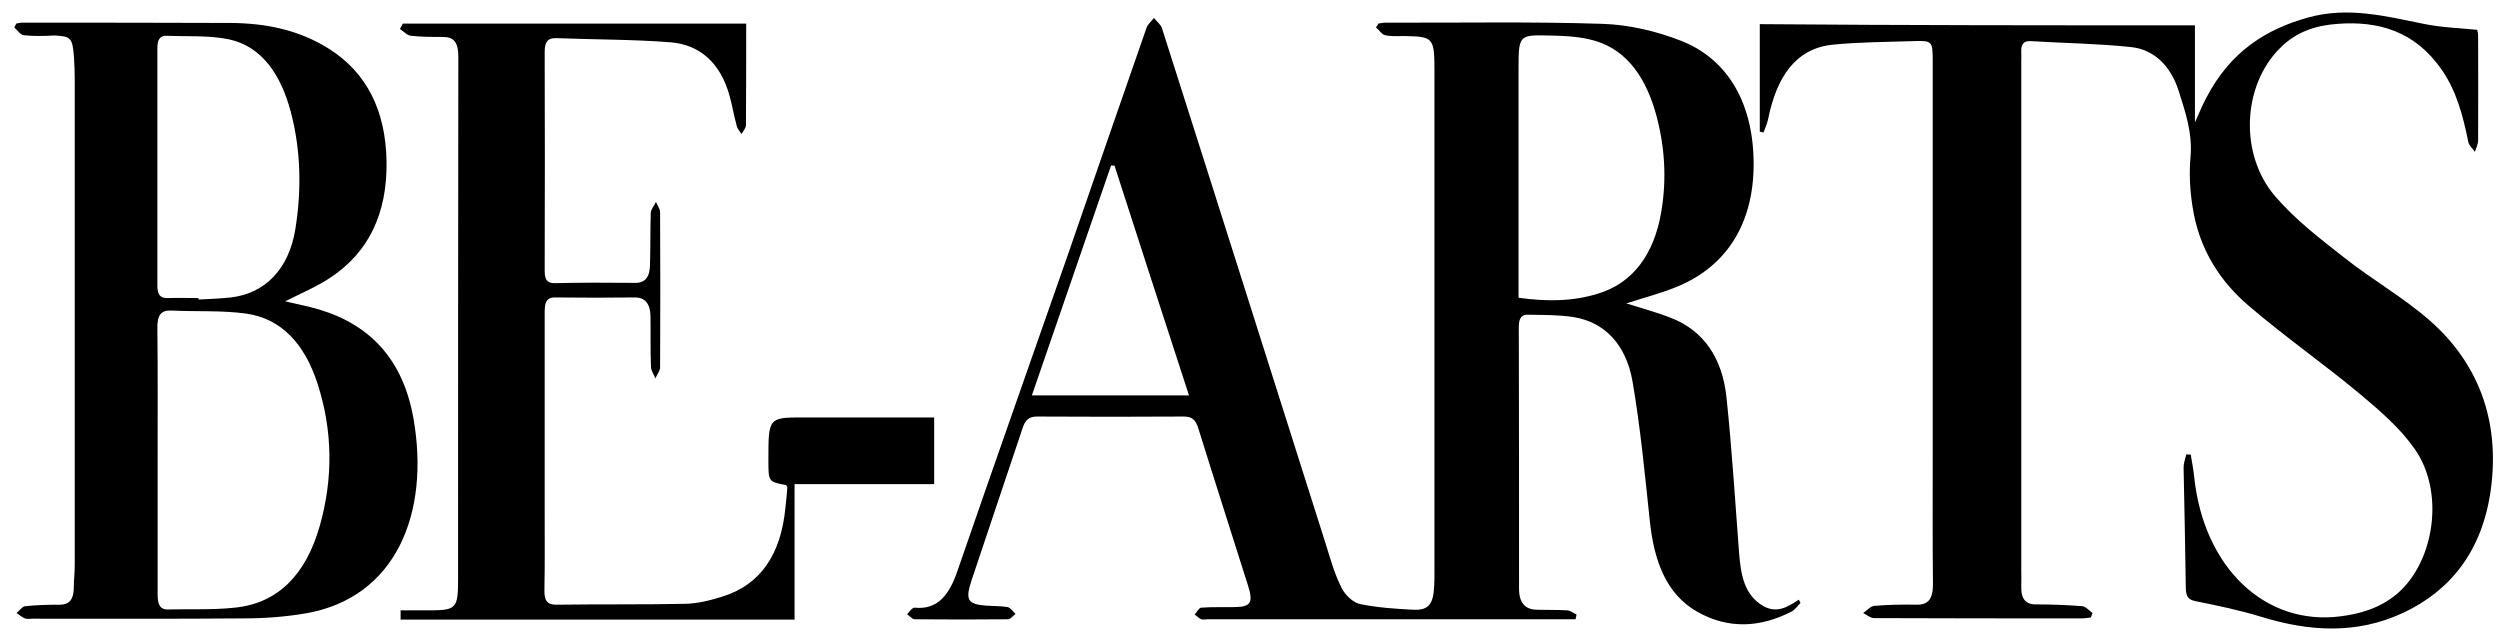
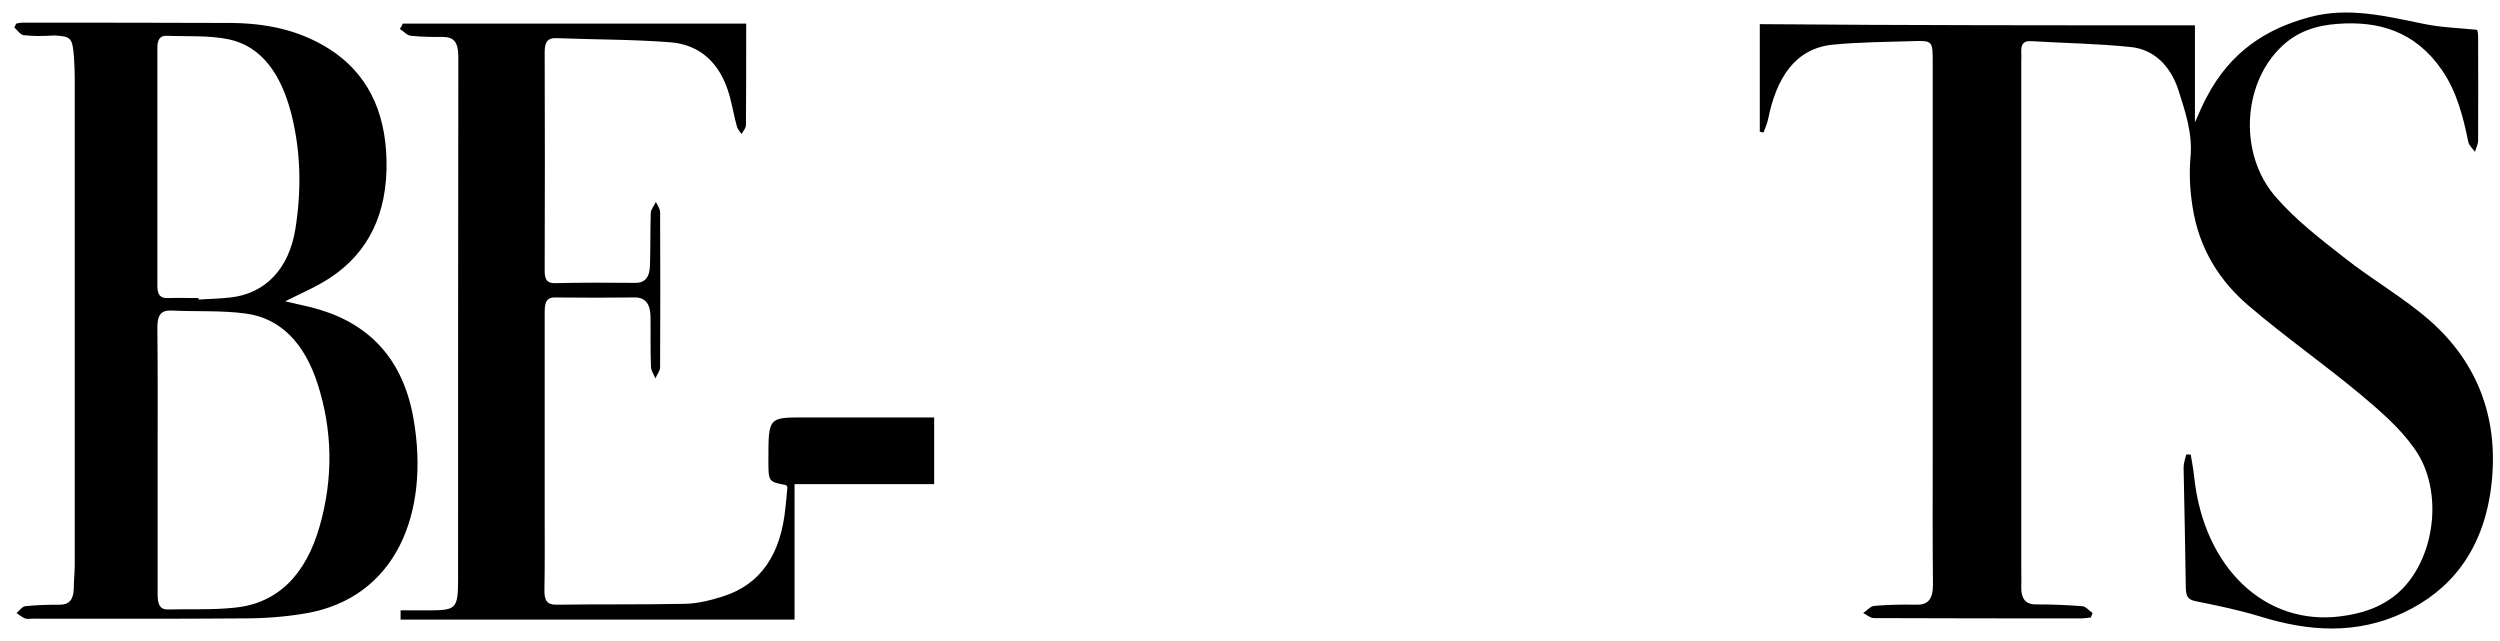
<svg xmlns="http://www.w3.org/2000/svg" width="117" height="30" viewBox="0 0 117 30" fill="none">
  <g id="Group 36">
-     <path id="Vector" d="M64.511 1.102C64.626 1.088 64.73 1.06 64.846 1.06C68.228 1.074 71.622 1.005 75.005 1.116C76.24 1.158 77.499 1.45 78.676 1.91C80.916 2.788 82.082 4.92 82.07 7.72C82.059 10.409 80.858 12.402 78.584 13.377C77.799 13.712 76.968 13.921 76.113 14.199C76.852 14.436 77.545 14.617 78.214 14.882C79.715 15.467 80.604 16.735 80.8 18.602C81.054 21.012 81.204 23.451 81.389 25.875C81.47 26.906 81.632 27.84 82.509 28.355C83.132 28.718 83.652 28.425 84.183 28.063C84.206 28.118 84.24 28.16 84.264 28.216C84.125 28.355 84.01 28.536 83.848 28.62C82.382 29.372 80.893 29.456 79.438 28.634C77.96 27.798 77.406 26.224 77.21 24.37C76.979 22.183 76.771 19.995 76.402 17.85C76.102 16.136 75.109 15.077 73.643 14.84C72.938 14.729 72.234 14.743 71.518 14.729C71.23 14.715 71.08 14.868 71.08 15.286C71.091 19.368 71.091 23.465 71.091 27.547C71.091 28.216 71.38 28.522 71.911 28.536C72.396 28.55 72.869 28.536 73.354 28.564C73.493 28.578 73.643 28.69 73.781 28.759C73.77 28.829 73.758 28.899 73.735 28.982C73.55 28.982 73.366 28.982 73.192 28.982C67.628 28.982 62.075 28.982 56.511 28.982C56.418 28.982 56.314 29.01 56.222 28.982C56.106 28.94 56.014 28.829 55.91 28.759C56.014 28.648 56.106 28.453 56.21 28.439C56.753 28.397 57.284 28.425 57.827 28.411C58.542 28.397 58.658 28.188 58.404 27.394C57.63 24.942 56.845 22.503 56.083 20.051C55.956 19.633 55.772 19.494 55.402 19.494C53.116 19.508 50.819 19.508 48.533 19.494C48.164 19.494 47.979 19.647 47.852 20.051C47.067 22.42 46.259 24.774 45.474 27.143C45.162 28.077 45.289 28.272 46.12 28.341C46.467 28.369 46.813 28.355 47.159 28.411C47.286 28.439 47.402 28.62 47.529 28.731C47.413 28.815 47.298 28.968 47.194 28.982C45.728 28.996 44.273 28.996 42.807 28.982C42.692 28.982 42.576 28.829 42.449 28.745C42.565 28.634 42.692 28.425 42.807 28.439C43.892 28.55 44.435 27.826 44.816 26.697C46.513 21.779 48.245 16.874 49.965 11.956C51.2 8.389 52.424 4.836 53.659 1.297C53.728 1.116 53.89 0.991 54.005 0.837C54.132 1.005 54.329 1.144 54.386 1.339C56.961 9.406 59.512 17.487 62.075 25.555C62.283 26.224 62.479 26.92 62.791 27.519C62.964 27.868 63.333 28.202 63.657 28.272C64.476 28.439 65.331 28.495 66.162 28.536C66.854 28.564 67.085 28.272 67.12 27.422C67.132 27.241 67.132 27.046 67.132 26.864C67.132 19.034 67.132 11.218 67.132 3.387C67.132 1.757 67.097 1.715 65.746 1.687C65.434 1.687 65.123 1.715 64.823 1.646C64.672 1.618 64.546 1.409 64.395 1.283C64.442 1.228 64.476 1.172 64.511 1.102ZM71.068 13.934C72.373 14.116 73.596 14.116 74.797 13.739C76.436 13.238 77.406 11.886 77.741 9.95C78.018 8.361 77.914 6.773 77.464 5.212C76.933 3.415 75.963 2.189 74.382 1.841C73.723 1.687 73.042 1.673 72.373 1.659C71.103 1.632 71.068 1.687 71.068 3.192C71.068 5.881 71.068 8.584 71.068 11.273C71.068 12.137 71.068 12.987 71.068 13.934ZM52.158 7.748C52.1 7.748 52.054 7.748 51.997 7.748C50.761 11.329 49.538 14.896 48.291 18.505C50.796 18.505 53.186 18.505 55.645 18.505C54.456 14.854 53.301 11.301 52.158 7.748Z" fill="black" />
    <path id="Vector_2" d="M102.723 1.186C102.723 2.649 102.723 4.07 102.723 5.728C102.954 5.213 103.092 4.878 103.266 4.558C104.385 2.412 106.059 1.353 108.057 0.81C109.881 0.308 111.647 0.754 113.425 1.116C114.233 1.283 115.053 1.311 115.93 1.395C115.942 1.437 115.976 1.562 115.976 1.687C115.976 3.318 115.988 4.934 115.976 6.564C115.976 6.745 115.884 6.926 115.826 7.107C115.722 6.954 115.549 6.815 115.514 6.634C115.272 5.422 114.96 4.265 114.291 3.29C113.021 1.437 111.289 0.977 109.407 1.116C108.414 1.186 107.468 1.465 106.683 2.273C104.951 4.014 104.789 7.219 106.475 9.183C107.433 10.298 108.588 11.176 109.707 12.054C111.024 13.099 112.467 13.907 113.737 15.021C115.93 16.958 117.027 19.619 116.565 22.949C116.161 25.806 114.672 27.645 112.478 28.676C110.273 29.707 108.045 29.554 105.794 28.857C104.789 28.55 103.774 28.341 102.746 28.133C102.411 28.063 102.307 27.924 102.296 27.519C102.273 25.639 102.227 23.758 102.192 21.877C102.192 21.668 102.273 21.459 102.319 21.264C102.388 21.264 102.457 21.277 102.527 21.277C102.584 21.626 102.654 21.974 102.688 22.322C103.139 26.586 106.025 29.303 109.546 28.843C110.504 28.718 111.393 28.453 112.19 27.784C113.956 26.265 114.418 22.991 112.998 20.999C112.305 20.009 111.381 19.229 110.492 18.477C108.772 17.042 106.948 15.774 105.24 14.311C103.912 13.182 102.908 11.664 102.608 9.657C102.492 8.919 102.446 8.125 102.515 7.372C102.619 6.23 102.273 5.24 101.961 4.251C101.58 3.053 100.784 2.314 99.733 2.203C98.163 2.036 96.593 2.022 95.023 1.924C94.688 1.91 94.573 2.092 94.596 2.468C94.607 2.579 94.596 2.705 94.596 2.816C94.596 10.786 94.596 18.742 94.596 26.711C94.596 26.948 94.607 27.171 94.596 27.408C94.573 28.021 94.792 28.3 95.311 28.286C96.027 28.286 96.731 28.314 97.447 28.369C97.62 28.383 97.77 28.578 97.932 28.69C97.909 28.759 97.874 28.829 97.851 28.899C97.701 28.913 97.551 28.941 97.401 28.941C94.168 28.941 90.936 28.941 87.704 28.927C87.53 28.927 87.369 28.773 87.196 28.69C87.369 28.578 87.542 28.369 87.715 28.355C88.362 28.3 89.02 28.286 89.678 28.3C90.243 28.314 90.463 28.035 90.463 27.338C90.44 25.29 90.451 23.256 90.451 21.208C90.451 15.119 90.451 9.044 90.451 2.955C90.451 1.924 90.451 1.896 89.562 1.924C88.292 1.966 87.022 1.966 85.764 2.092C84.021 2.273 83.143 3.624 82.751 5.561C82.705 5.784 82.612 5.993 82.532 6.202C82.474 6.188 82.416 6.174 82.358 6.16C82.358 4.488 82.358 2.816 82.358 1.13C89.181 1.186 95.912 1.186 102.723 1.186Z" fill="black" />
    <path id="Vector_3" d="M0.762 1.102C0.854 1.088 0.947 1.061 1.039 1.061C4.294 1.061 7.538 1.061 10.794 1.074C12.41 1.088 13.98 1.381 15.423 2.301C17.143 3.401 18.044 5.143 18.09 7.526C18.136 10.006 17.236 11.817 15.47 12.987C14.823 13.419 14.119 13.712 13.345 14.102C13.773 14.199 14.13 14.283 14.5 14.367C16.959 14.966 18.806 16.498 19.349 19.578C20.134 24.036 18.517 27.979 14.315 28.704C13.345 28.871 12.364 28.941 11.383 28.941C8.093 28.968 4.802 28.955 1.512 28.955C1.397 28.955 1.27 28.983 1.166 28.941C1.027 28.885 0.9 28.773 0.773 28.69C0.912 28.578 1.039 28.383 1.189 28.369C1.72 28.314 2.263 28.3 2.805 28.3C3.232 28.3 3.44 28.063 3.452 27.547C3.452 27.171 3.498 26.809 3.498 26.433C3.498 18.867 3.498 11.301 3.498 3.736C3.498 3.387 3.486 3.039 3.463 2.691C3.394 1.771 3.325 1.701 2.551 1.66C2.055 1.688 1.57 1.701 1.097 1.646C0.947 1.618 0.808 1.409 0.669 1.283C0.704 1.228 0.727 1.158 0.762 1.102ZM7.377 21.528C7.377 23.618 7.377 25.708 7.377 27.798C7.377 28.23 7.446 28.537 7.873 28.523C8.912 28.495 9.951 28.55 10.979 28.439C12.988 28.244 14.315 26.906 14.962 24.621C15.597 22.392 15.573 20.149 14.858 17.947C14.257 16.094 13.161 14.896 11.498 14.673C10.355 14.52 9.201 14.59 8.046 14.534C7.527 14.506 7.354 14.743 7.365 15.384C7.388 17.446 7.377 19.494 7.377 21.528ZM9.293 13.949C9.293 13.976 9.293 13.991 9.293 14.018C9.79 13.991 10.298 13.976 10.794 13.921C12.41 13.74 13.518 12.583 13.819 10.744C14.119 8.891 14.084 7.052 13.611 5.24C13.149 3.513 12.272 2.175 10.713 1.841C9.767 1.646 8.774 1.715 7.804 1.674C7.469 1.66 7.365 1.883 7.365 2.245C7.365 5.951 7.365 9.657 7.365 13.377C7.365 13.795 7.504 13.963 7.85 13.949C8.323 13.935 8.808 13.949 9.293 13.949Z" fill="black" />
    <path id="Vector_4" d="M18.852 1.103C24.186 1.103 29.531 1.103 34.922 1.103C34.922 2.705 34.922 4.279 34.911 5.854C34.911 5.993 34.784 6.132 34.703 6.272C34.634 6.16 34.518 6.049 34.484 5.909C34.357 5.45 34.276 4.976 34.149 4.502C33.71 2.9 32.717 2.092 31.39 1.98C29.612 1.841 27.811 1.855 26.033 1.785C25.641 1.771 25.491 1.952 25.491 2.426C25.502 5.84 25.502 9.253 25.491 12.667C25.491 13.071 25.594 13.252 25.952 13.252C27.199 13.224 28.457 13.224 29.704 13.238C30.212 13.252 30.409 12.946 30.42 12.402C30.443 11.594 30.432 10.772 30.455 9.964C30.466 9.783 30.616 9.63 30.697 9.448C30.766 9.616 30.893 9.769 30.893 9.936C30.905 12.347 30.905 14.771 30.893 17.181C30.893 17.363 30.743 17.53 30.674 17.711C30.605 17.53 30.466 17.349 30.466 17.167C30.432 16.373 30.455 15.593 30.443 14.799C30.432 14.214 30.189 13.907 29.681 13.921C28.446 13.935 27.222 13.935 25.987 13.921C25.491 13.907 25.491 14.283 25.491 14.701C25.491 17.808 25.491 20.929 25.491 24.036C25.491 25.221 25.502 26.405 25.479 27.589C25.467 28.077 25.583 28.3 26.022 28.3C28.042 28.272 30.062 28.3 32.083 28.258C32.671 28.244 33.272 28.091 33.837 27.91C35.604 27.352 36.55 25.931 36.758 23.758C36.793 23.437 36.827 23.117 36.85 22.796C36.827 22.768 36.804 22.699 36.77 22.699C35.961 22.546 35.961 22.546 35.961 21.528C35.961 19.536 35.961 19.536 37.612 19.536C39.633 19.536 41.653 19.536 43.719 19.536C43.719 20.567 43.719 21.57 43.719 22.657C41.572 22.657 39.425 22.657 37.185 22.657C37.185 24.789 37.185 26.851 37.185 28.997C30.974 28.997 24.856 28.997 18.748 28.997C18.748 28.857 18.748 28.718 18.748 28.565C19.233 28.565 19.718 28.565 20.203 28.565C21.346 28.551 21.438 28.453 21.438 27.116C21.438 18.965 21.438 10.814 21.45 2.663C21.45 1.994 21.254 1.73 20.734 1.73C20.238 1.73 19.73 1.73 19.233 1.674C19.049 1.66 18.887 1.465 18.714 1.353C18.772 1.256 18.818 1.186 18.852 1.103Z" fill="black" />
  </g>
</svg>